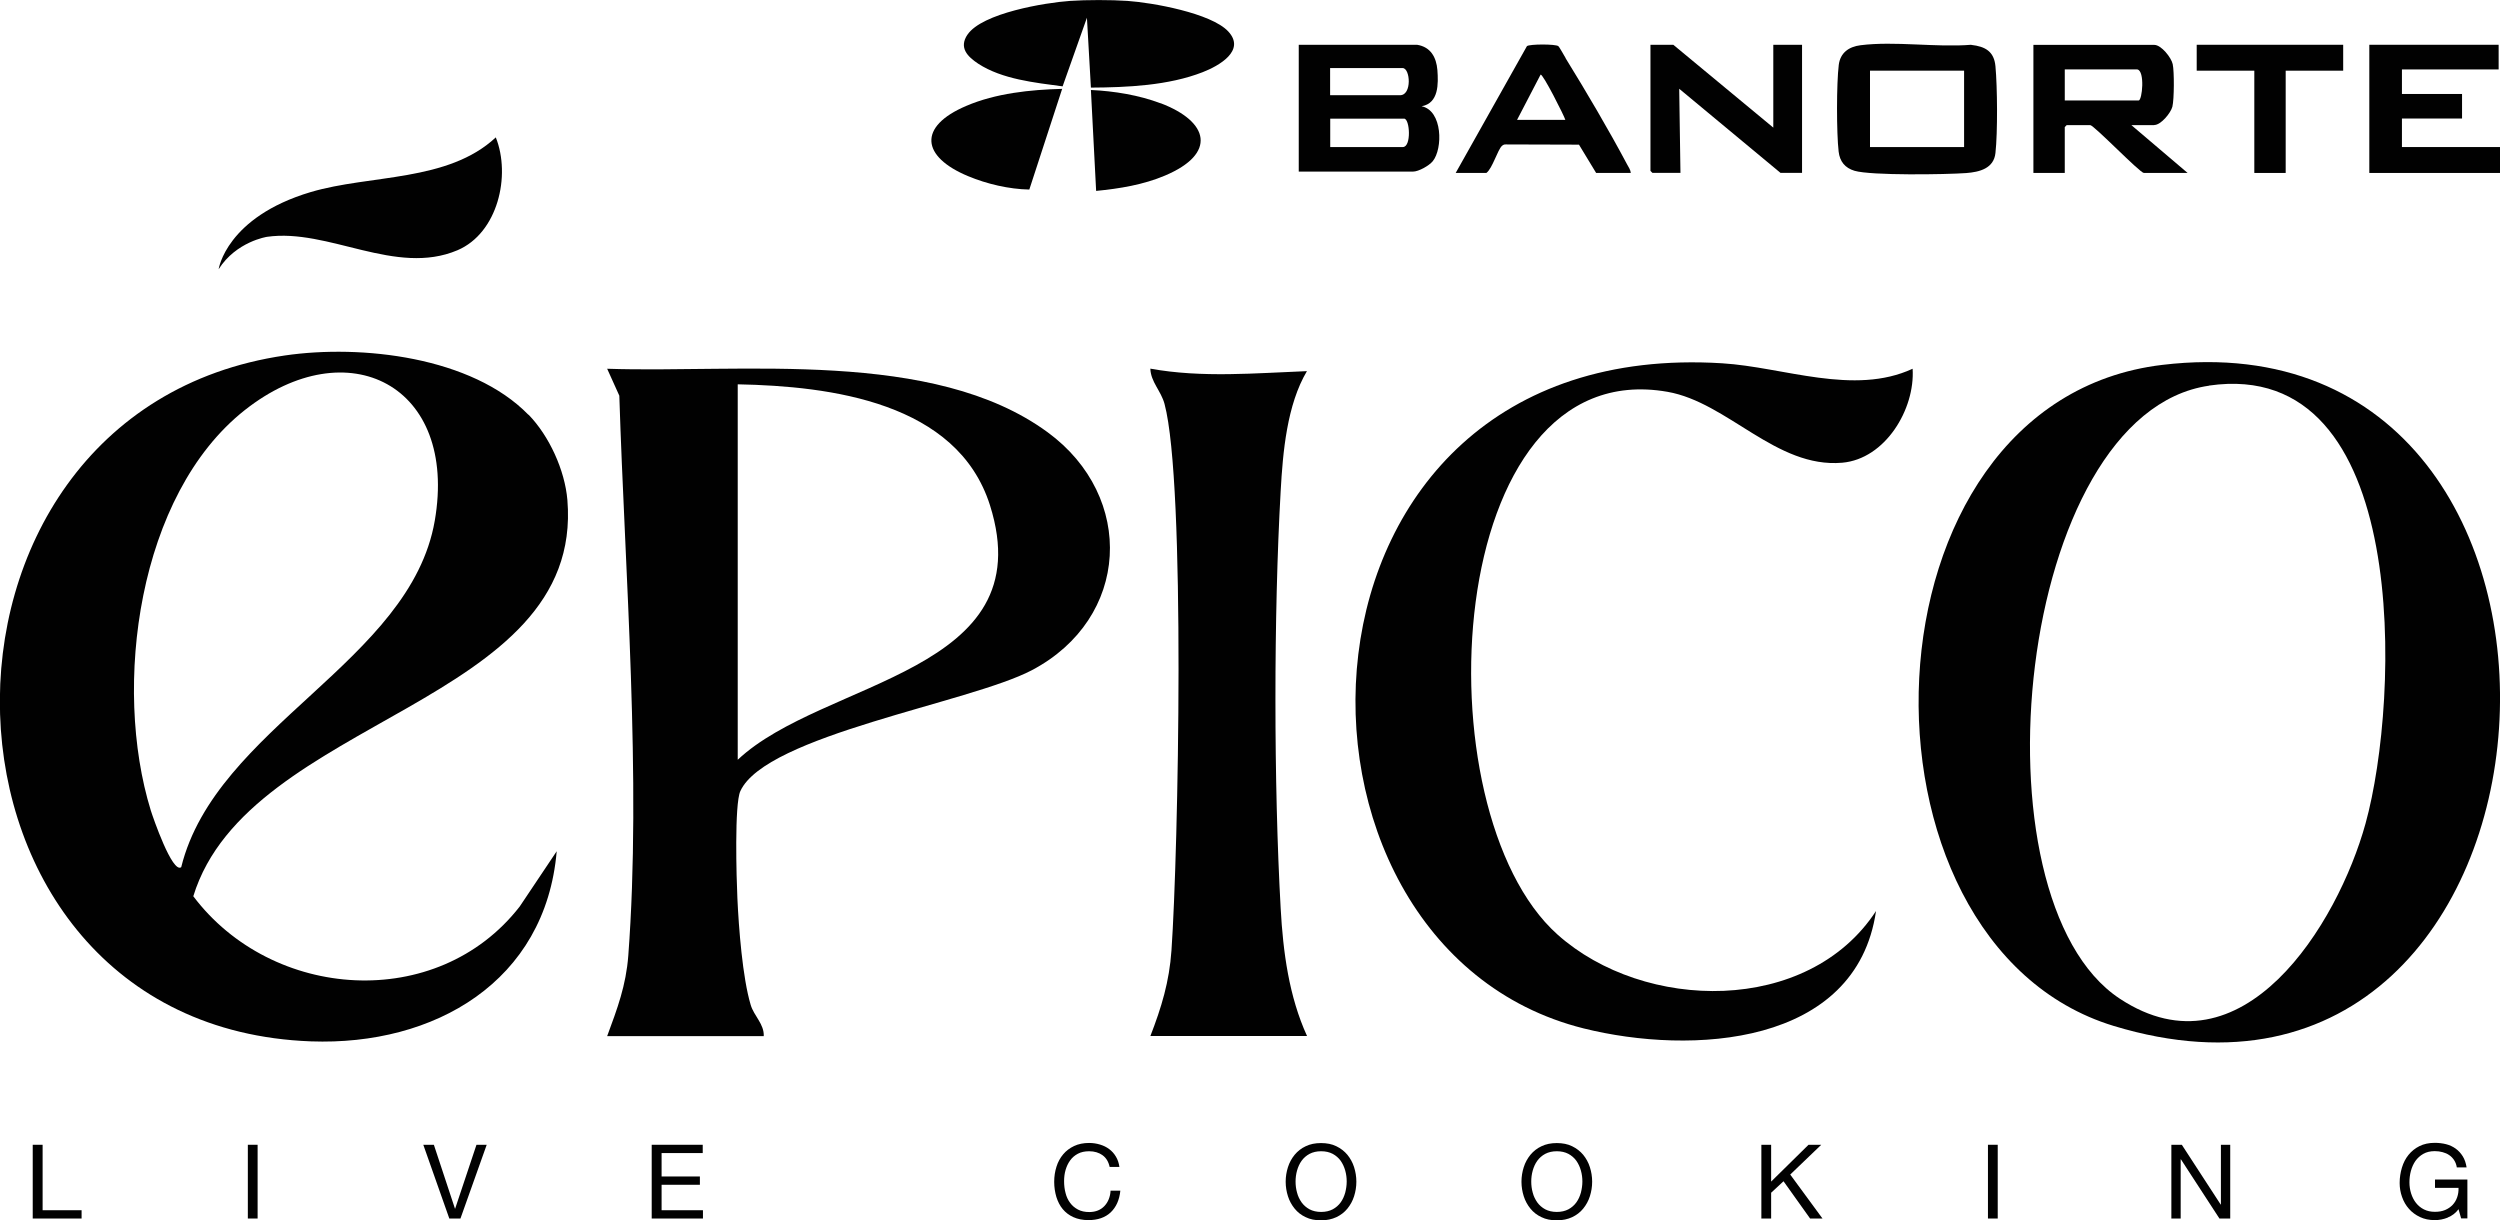
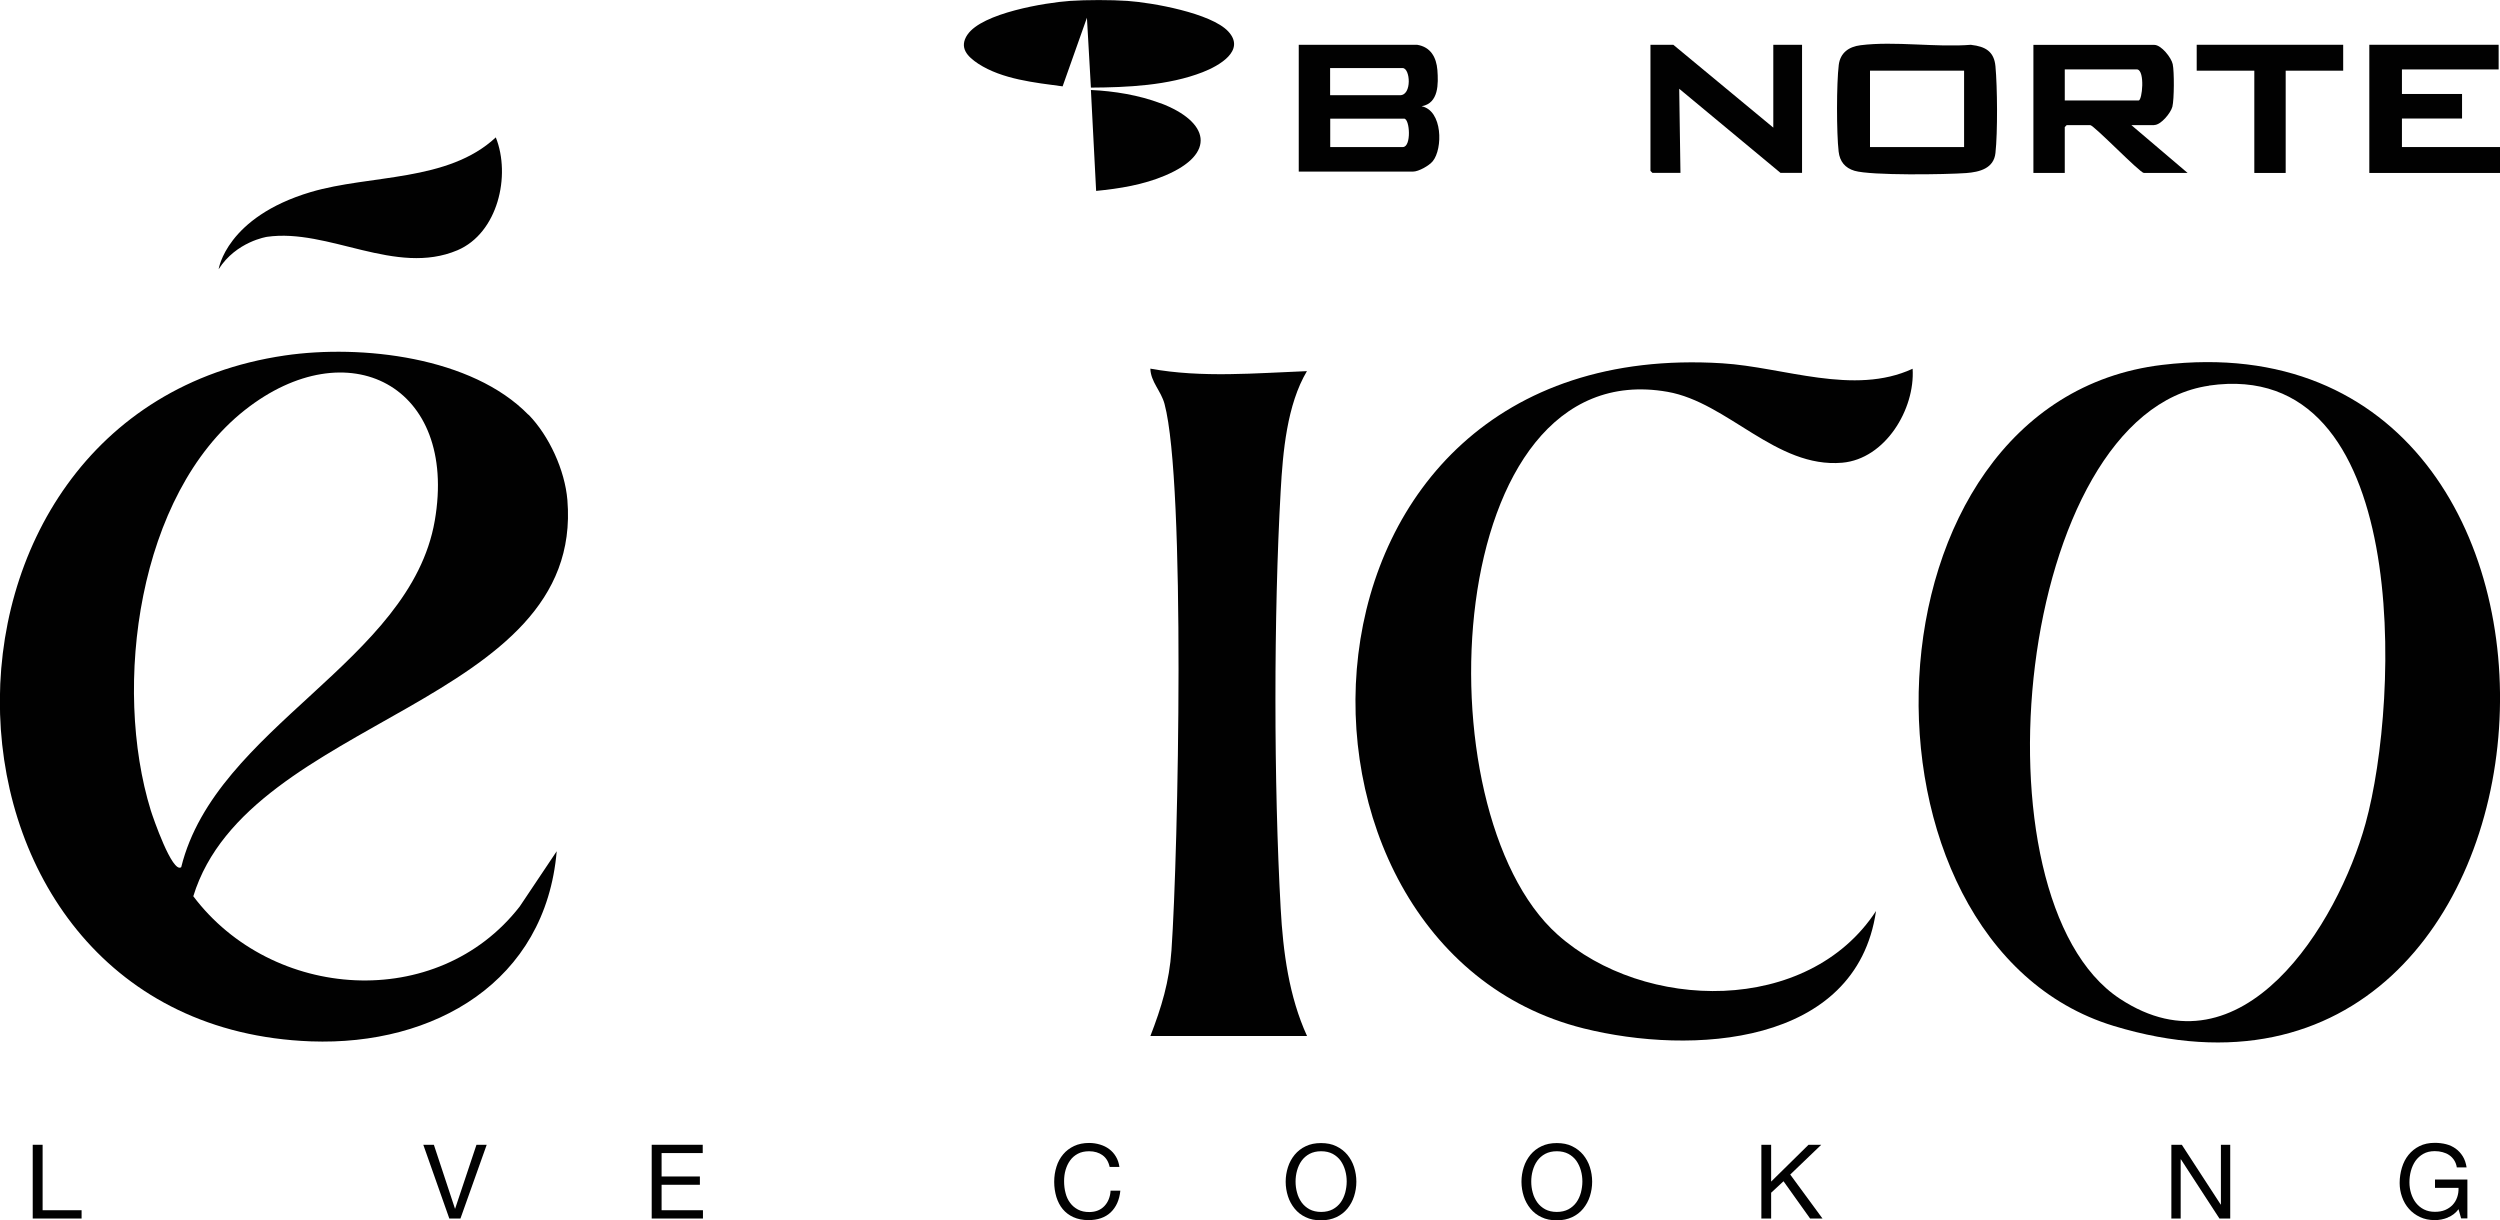
<svg xmlns="http://www.w3.org/2000/svg" id="Capa_1" viewBox="0 0 220 107.38">
  <defs>
    <style>      .st0 {        fill: #010101;      }    </style>
  </defs>
  <polygon class="st0" points="193.31 6.22 198.38 6.22 198.38 15.22 201.14 15.22 201.14 6.22 206.2 6.22 206.2 3.94 193.31 3.94 193.31 6.22" />
  <path class="st0" d="M125.1,9.35c1.52-.26,1.48-1.99,1.39-3.19-.09-1.1-.58-2.03-1.79-2.22h-10.41v11.16h10.06c.49,0,1.41-.52,1.73-.91.9-1.1.88-4.46-.98-4.84M117.05,5.99h6.38c.68,0,.84,2.39-.23,2.39h-6.15v-2.39ZM123.44,12.94h-6.38v-2.5h6.5c.51,0,.66,2.5-.11,2.5" />
  <polygon class="st0" points="211.37 10.43 216.66 10.43 216.66 8.27 211.37 8.27 211.37 6.11 219.88 6.11 219.88 3.94 208.5 3.94 208.5 15.22 220 15.22 220 12.94 211.37 12.94 211.37 10.43" />
  <path class="st0" d="M173.48,3.94c-3.09.25-6.72-.34-9.75.04-1.04.13-1.79.67-1.92,1.74-.2,1.63-.2,5.98-.01,7.62.1.87.56,1.44,1.4,1.69,1.46.43,8.03.33,9.82.2,1.19-.09,2.44-.41,2.58-1.77.2-1.8.17-5.81,0-7.63-.12-1.3-.89-1.74-2.13-1.88M172.84,12.94h-8.28v-6.72h8.28v6.72Z" />
  <path class="st0" d="M189.58,11c.58,0,1.45-1.06,1.59-1.61.16-.65.17-3.08.03-3.74-.12-.58-1.01-1.7-1.62-1.7h-10.64v11.27h2.76v-4.04s.16-.17.17-.17h2.07c.32,0,4.38,4.21,4.72,4.21h3.85l-4.95-4.21h2.01ZM181.7,8.84v-2.73h6.38c.69.12.44,2.73.12,2.73h-6.5Z" />
  <path class="st0" d="M156.05,11.23l-8.8-7.29h-2.01v11.1s.16.17.17.17h2.47l-.11-7.4,8.91,7.4h1.9V3.94h-2.53v7.29Z" />
-   <path class="st0" d="M137.78,5.12c-.14-.22-.53-.96-.65-1.06-.23-.19-2.53-.19-2.76,0l-6.27,11.16h2.7c.54-.4.99-2.05,1.38-2.39.11-.09.2-.13.34-.12l6.43.02,1.51,2.49h3.05c-.02-.26-.2-.53-.33-.76-1.61-3.03-3.6-6.41-5.41-9.34M133.5,10.55l2.07-3.98c.18-.14,2.1,3.66,2.18,3.98h-4.26Z" />
  <path class="st0" d="M85.14,3.04c-.78,1.16,0,1.94.95,2.57,2.11,1.37,4.97,1.66,7.42,1.99l2.14-6.04.35,6.15c3.21-.02,6.82-.18,9.84-1.36,1.39-.54,3.83-1.89,2.24-3.59-1.51-1.61-6.67-2.53-8.86-2.68-1.45-.1-3.62-.1-5.06,0-2.17.15-7.74,1.07-9.02,2.97" />
-   <path class="st0" d="M85.19,15.5c1.65.69,3.61,1.15,5.39,1.18l2.89-8.86c-2.8.07-5.85.39-8.44,1.5-4.28,1.82-3.95,4.47.16,6.18" />
  <path class="st0" d="M102.13,9.09c-1.9-.72-4.1-1.08-6.13-1.17l.46,8.88c2.06-.2,4.15-.54,6.06-1.35,4.57-1.93,3.9-4.74-.39-6.37" />
  <polygon class="st0" points="3.75 100.74 3.75 106.5 7.18 106.5 7.18 107.23 2.88 107.23 2.88 100.74 3.75 100.74" />
-   <rect class="st0" x="21.81" y="100.74" width=".86" height="6.49" />
  <polygon class="st0" points="39.54 107.23 37.25 100.74 38.18 100.74 40.04 106.37 40.05 106.37 41.93 100.74 42.83 100.74 40.52 107.23 39.54 107.23" />
  <polygon class="st0" points="61.84 100.74 61.84 101.47 58.22 101.47 58.22 103.53 61.59 103.53 61.59 104.26 58.22 104.26 58.22 106.5 61.86 106.5 61.86 107.23 57.35 107.23 57.35 100.74 61.84 100.74" />
  <path class="st0" d="M97.03,101.66c-.33-.23-.72-.35-1.18-.35-.39,0-.72.07-1,.22-.28.15-.5.34-.68.59-.18.25-.31.53-.4.84-.09.31-.13.64-.13.98,0,.37.04.72.13,1.05.08.33.22.62.4.86.18.25.41.44.69.59.28.15.61.22,1,.22.28,0,.54-.05.76-.14.22-.09.41-.22.57-.39.16-.17.29-.37.38-.6.09-.23.15-.48.16-.75h.86c-.08.82-.37,1.45-.85,1.91-.48.45-1.13.68-1.96.68-.5,0-.94-.09-1.32-.26-.38-.17-.69-.41-.94-.71s-.43-.66-.56-1.07c-.12-.41-.19-.85-.19-1.33s.07-.92.2-1.33c.13-.42.33-.78.59-1.09.26-.31.58-.55.96-.73.38-.18.83-.27,1.32-.27.34,0,.66.05.96.14.3.09.57.22.81.4.24.18.43.39.59.66.16.26.26.57.31.91h-.86c-.1-.46-.31-.81-.64-1.04" />
  <path class="st0" d="M113.34,102.71c.13-.41.33-.77.59-1.09.26-.31.58-.57.97-.75.39-.19.84-.28,1.35-.28s.97.09,1.35.28c.39.19.71.44.97.75.26.32.46.68.59,1.09.13.41.2.83.2,1.28s-.07.87-.2,1.28c-.13.41-.33.77-.59,1.09-.26.32-.59.57-.97.75-.39.18-.84.28-1.35.28s-.97-.09-1.35-.28c-.39-.18-.71-.43-.97-.75-.26-.32-.46-.68-.59-1.09-.13-.41-.2-.83-.2-1.28s.07-.87.2-1.28M114.14,104.95c.08.32.22.6.4.86.18.25.42.46.7.61.29.15.62.23,1.02.23s.73-.08,1.02-.23c.28-.15.52-.36.7-.61.18-.25.31-.54.4-.86.08-.32.13-.64.13-.97s-.04-.65-.13-.97c-.09-.32-.22-.6-.4-.86-.18-.25-.42-.46-.7-.61-.29-.15-.62-.23-1.02-.23s-.73.08-1.02.23c-.28.15-.52.36-.7.61-.18.25-.31.54-.4.86-.09.32-.13.64-.13.97s.04.65.13.97" />
  <path class="st0" d="M134.09,102.71c.13-.41.33-.77.59-1.09.26-.31.58-.57.97-.75.39-.19.84-.28,1.35-.28s.97.09,1.35.28c.39.19.71.44.97.75.26.32.46.68.59,1.09.13.41.2.83.2,1.28s-.07.87-.2,1.28c-.13.41-.33.77-.59,1.09-.26.32-.59.57-.97.75-.39.18-.84.28-1.35.28s-.97-.09-1.35-.28c-.39-.18-.71-.43-.97-.75-.26-.32-.46-.68-.59-1.09-.13-.41-.2-.83-.2-1.28s.07-.87.2-1.28M134.88,104.95c.08.32.22.6.4.86.18.25.42.46.7.61.29.15.62.23,1.02.23s.73-.08,1.02-.23c.28-.15.52-.36.7-.61.18-.25.31-.54.4-.86.08-.32.13-.64.13-.97s-.04-.65-.13-.97c-.09-.32-.22-.6-.4-.86-.18-.25-.42-.46-.7-.61-.29-.15-.62-.23-1.02-.23s-.73.08-1.02.23c-.28.15-.52.36-.7.61-.18.25-.31.54-.4.86-.09.32-.13.64-.13.97s.04.65.13.97" />
  <polygon class="st0" points="155.86 100.74 155.86 103.98 159.15 100.74 160.27 100.74 157.54 103.36 160.38 107.23 159.29 107.23 156.95 103.95 155.86 104.96 155.86 107.23 155 107.23 155 100.74 155.86 100.74" />
-   <rect class="st0" x="174.94" y="100.74" width=".86" height="6.49" />
  <polygon class="st0" points="192 100.74 195.42 106 195.44 106 195.44 100.74 196.26 100.74 196.26 107.23 195.31 107.23 191.92 102.02 191.9 102.02 191.9 107.23 191.08 107.23 191.08 100.74 192 100.74" />
  <path class="st0" d="M215.4,107.15c-.38.15-.75.22-1.14.22-.49,0-.92-.09-1.3-.27-.38-.18-.71-.42-.97-.72-.27-.3-.47-.65-.61-1.05-.14-.39-.21-.8-.21-1.23,0-.47.07-.92.2-1.35.13-.43.32-.8.58-1.12.26-.32.58-.58.96-.77.38-.19.83-.29,1.35-.29.35,0,.68.04,1,.12.31.08.59.21.84.39.25.18.45.4.62.67s.28.6.34.98h-.86c-.04-.25-.12-.46-.24-.64-.12-.18-.26-.33-.43-.44-.17-.12-.36-.2-.58-.26-.22-.06-.44-.09-.69-.09-.39,0-.73.08-1.01.24-.28.16-.51.37-.69.62-.18.26-.31.55-.4.88-.09.33-.13.67-.13,1.01s.05.66.15.98c.1.31.24.59.43.83.19.24.42.43.7.57.28.14.6.21.96.21.34,0,.64-.05.9-.16.26-.11.48-.26.66-.45.18-.19.31-.41.4-.67.09-.26.13-.53.12-.83h-2.07v-.73h2.85v3.42h-.55l-.23-.81c-.25.34-.57.58-.95.73" />
  <path class="st0" d="M101.23,91.18c.98-2.53,1.67-4.79,1.86-7.55.6-8.67,1.26-41.07-.61-48.08-.31-1.16-1.21-1.93-1.25-3.11,4.54.83,9.33.39,13.78.22-1.76,2.96-2.12,7.13-2.31,10.54-.62,10.91-.61,25.83,0,36.75.21,3.82.73,7.74,2.32,11.22h-13.79Z" />
  <path class="st0" d="M168.31,32.44c.23,3.56-2.4,7.95-6.2,8.28-5.81.5-10.06-5.31-15.37-6.24-19.91-3.49-21.88,36.86-9.68,47.76,7.63,6.82,22.06,7.08,28.03-2.07-1.73,11.91-16.27,12.69-25.73,10.33-29.17-7.29-27.77-61.02,12.2-58.53,5.38.33,11.58,2.88,16.75.48" />
  <path class="st0" d="M190.28,32.11c42.59-5.09,37.86,70.99-4.28,58.17-24.11-7.34-22.94-54.92,4.28-58.17M194.4,33.94c-17.01,2.45-21.22,45.15-7.85,53.95,10.77,7.09,19.17-6.55,21.62-15.43,3.02-10.93,4.07-41.1-13.77-38.53" />
-   <path class="st0" d="M67.22,91.18h-13.79c.9-2.44,1.66-4.45,1.86-7.09,1.17-15.58-.3-33.66-.79-49.27l-1.07-2.37c11.82.4,28.67-1.8,38.75,5.58,7.78,5.69,7.28,16.39-1.38,20.95-5.45,2.87-23.41,5.72-25.65,10.64-.53,1.16-.34,7.67-.26,9.42.12,2.61.45,6.98,1.17,9.39.29.98,1.2,1.69,1.15,2.76M64.92,66.86c7.53-7.09,26.87-7.59,22.2-22.39-2.87-9.08-14.02-10.49-22.2-10.65v33.04Z" />
  <path class="st0" d="M46.51,36.49c1.82,1.87,3.2,4.89,3.42,7.51,1.5,18.1-28.06,19.05-32.92,34.87,6.92,9.18,21.46,10.23,28.72.91l3.26-4.87c-.98,11.47-10.76,17.13-21.64,16.73-35.41-1.33-36.75-55.32-2.27-60.36,6.72-.98,16.44.11,21.42,5.22M15.95,76.3c3.06-12.33,20.16-18.07,22.31-30.48,2.06-11.92-7.67-16.87-16.72-9.73-9.42,7.44-11.64,24.31-8.27,35.23.18.58,1.9,5.59,2.68,4.99" />
  <path class="st0" d="M27.35,16.9c5.23-1.55,12.06-.87,16.28-4.81,1.34,3.35.19,8.41-3.37,9.93-5.44,2.31-11.36-1.95-16.76-1.18,0,0-2.71.41-4.26,2.85,0,0,.66-4.57,8.11-6.79" />
</svg>